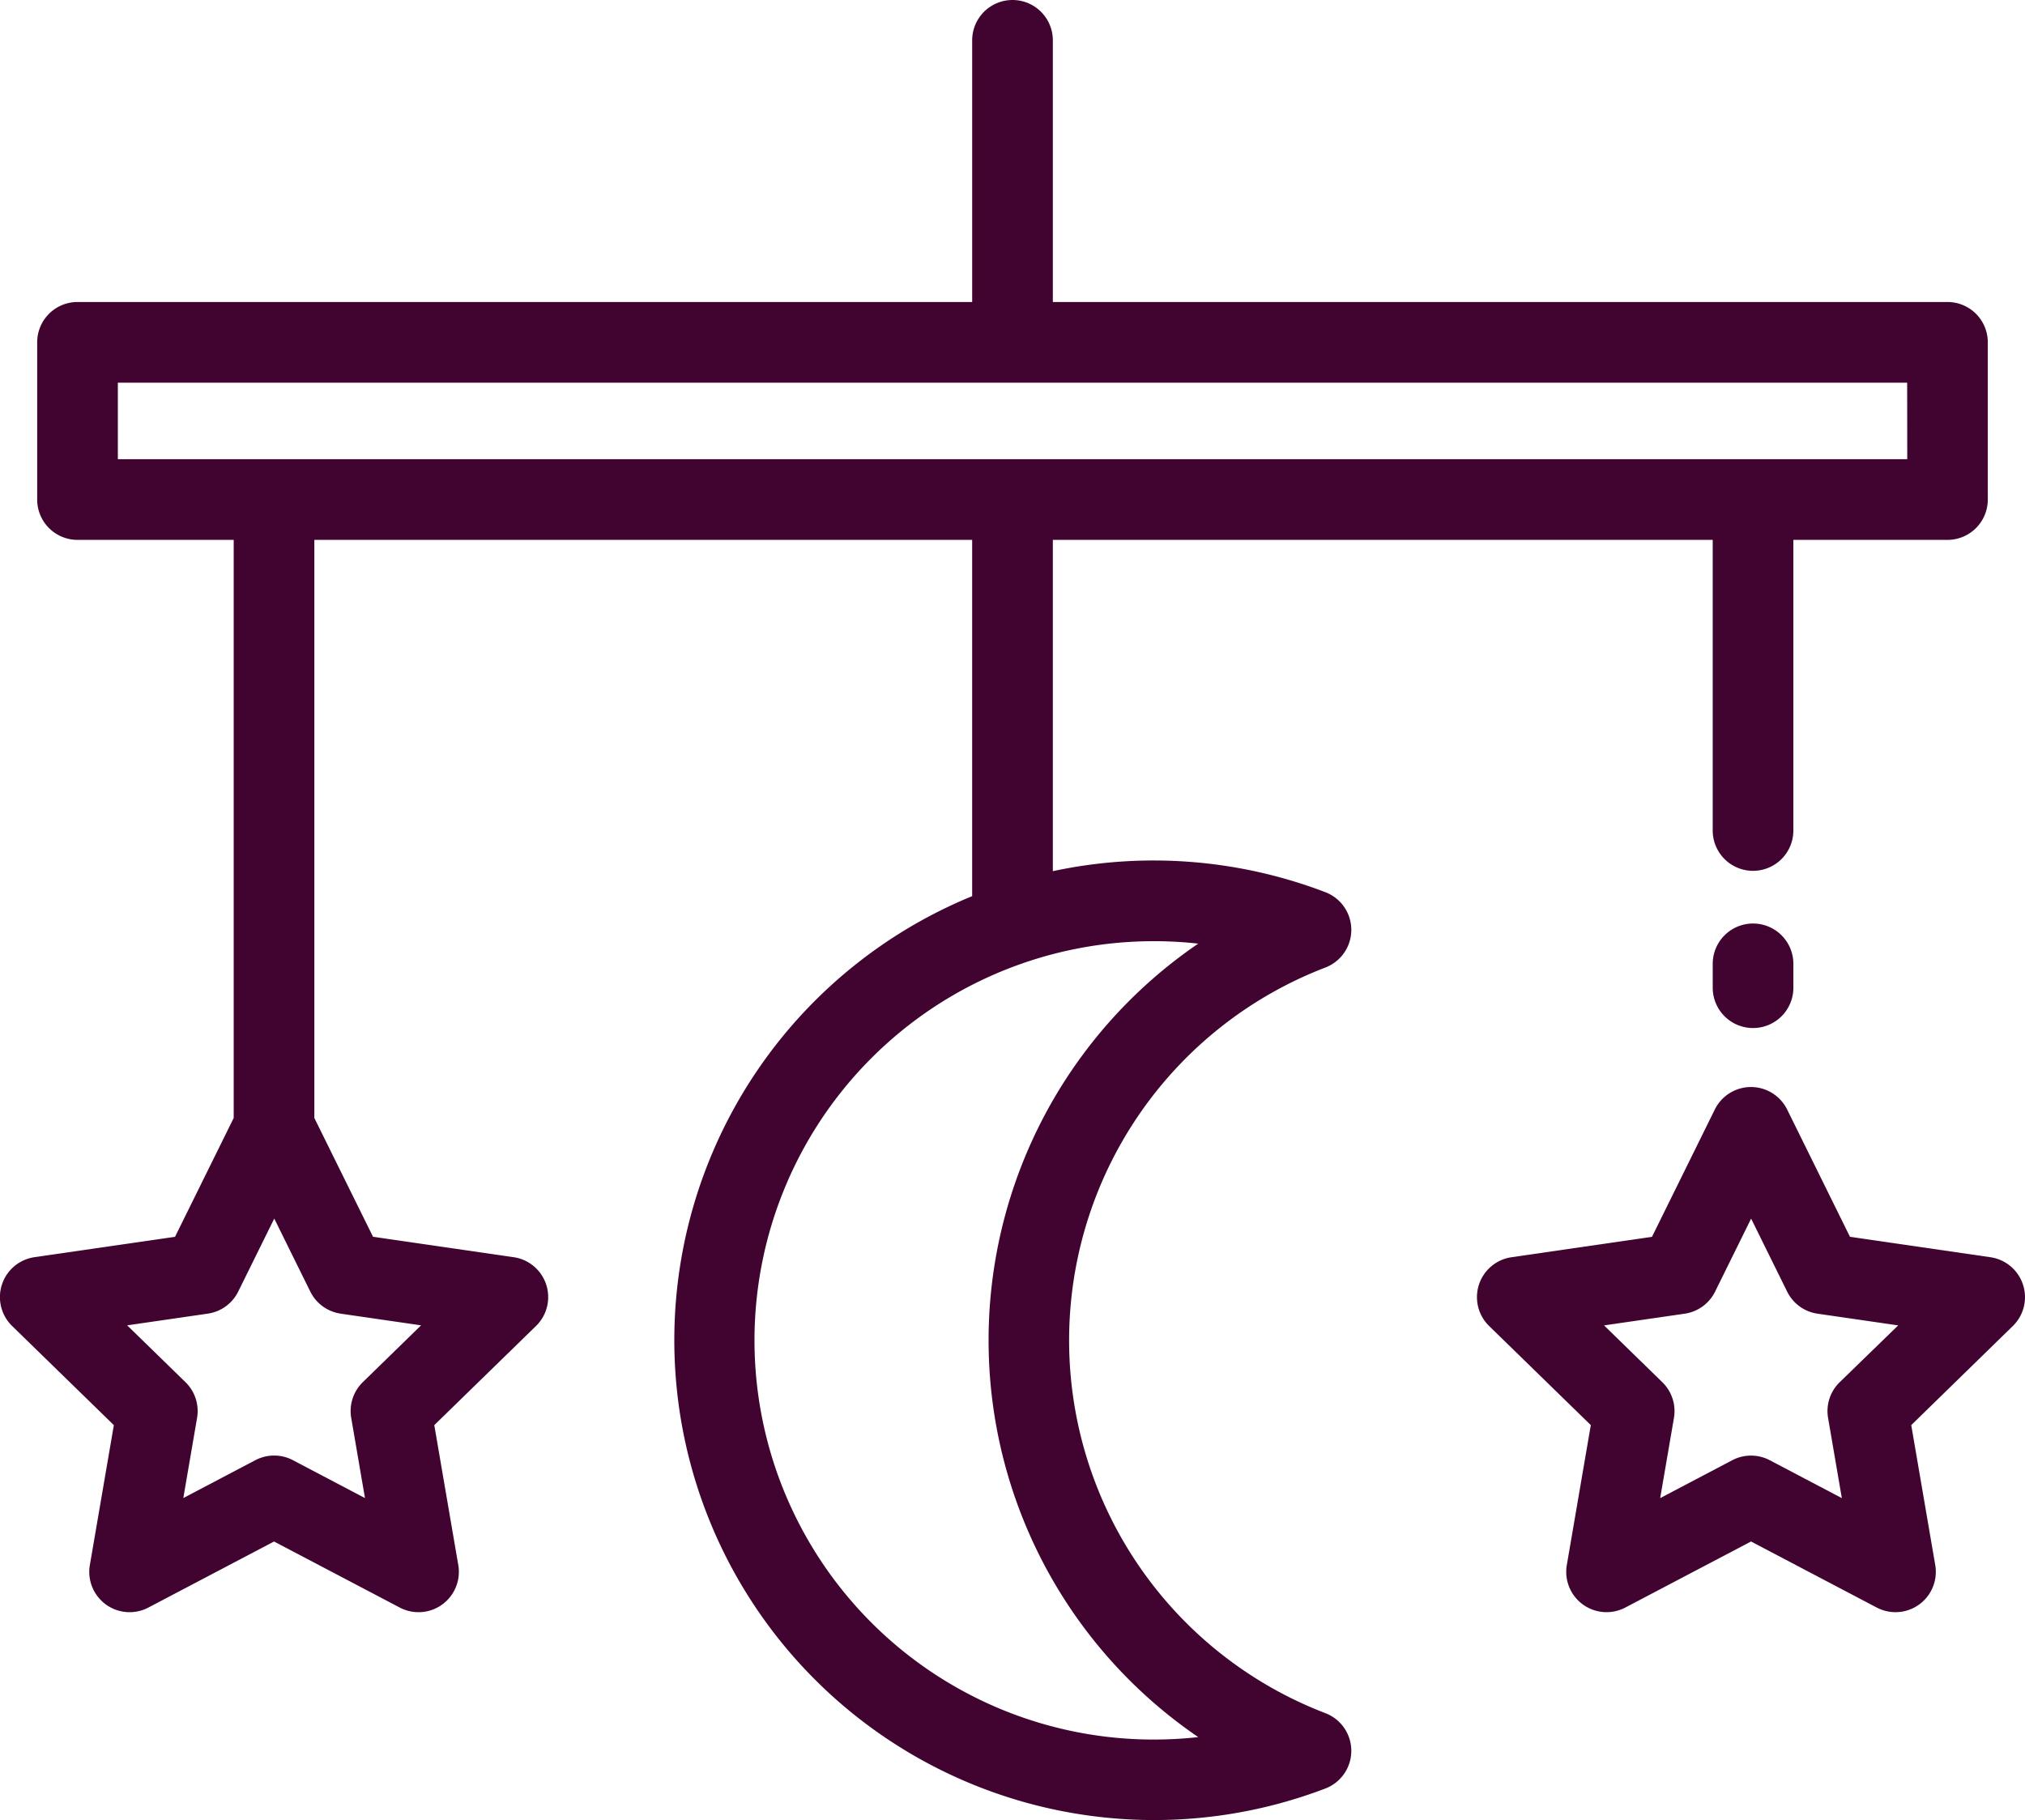
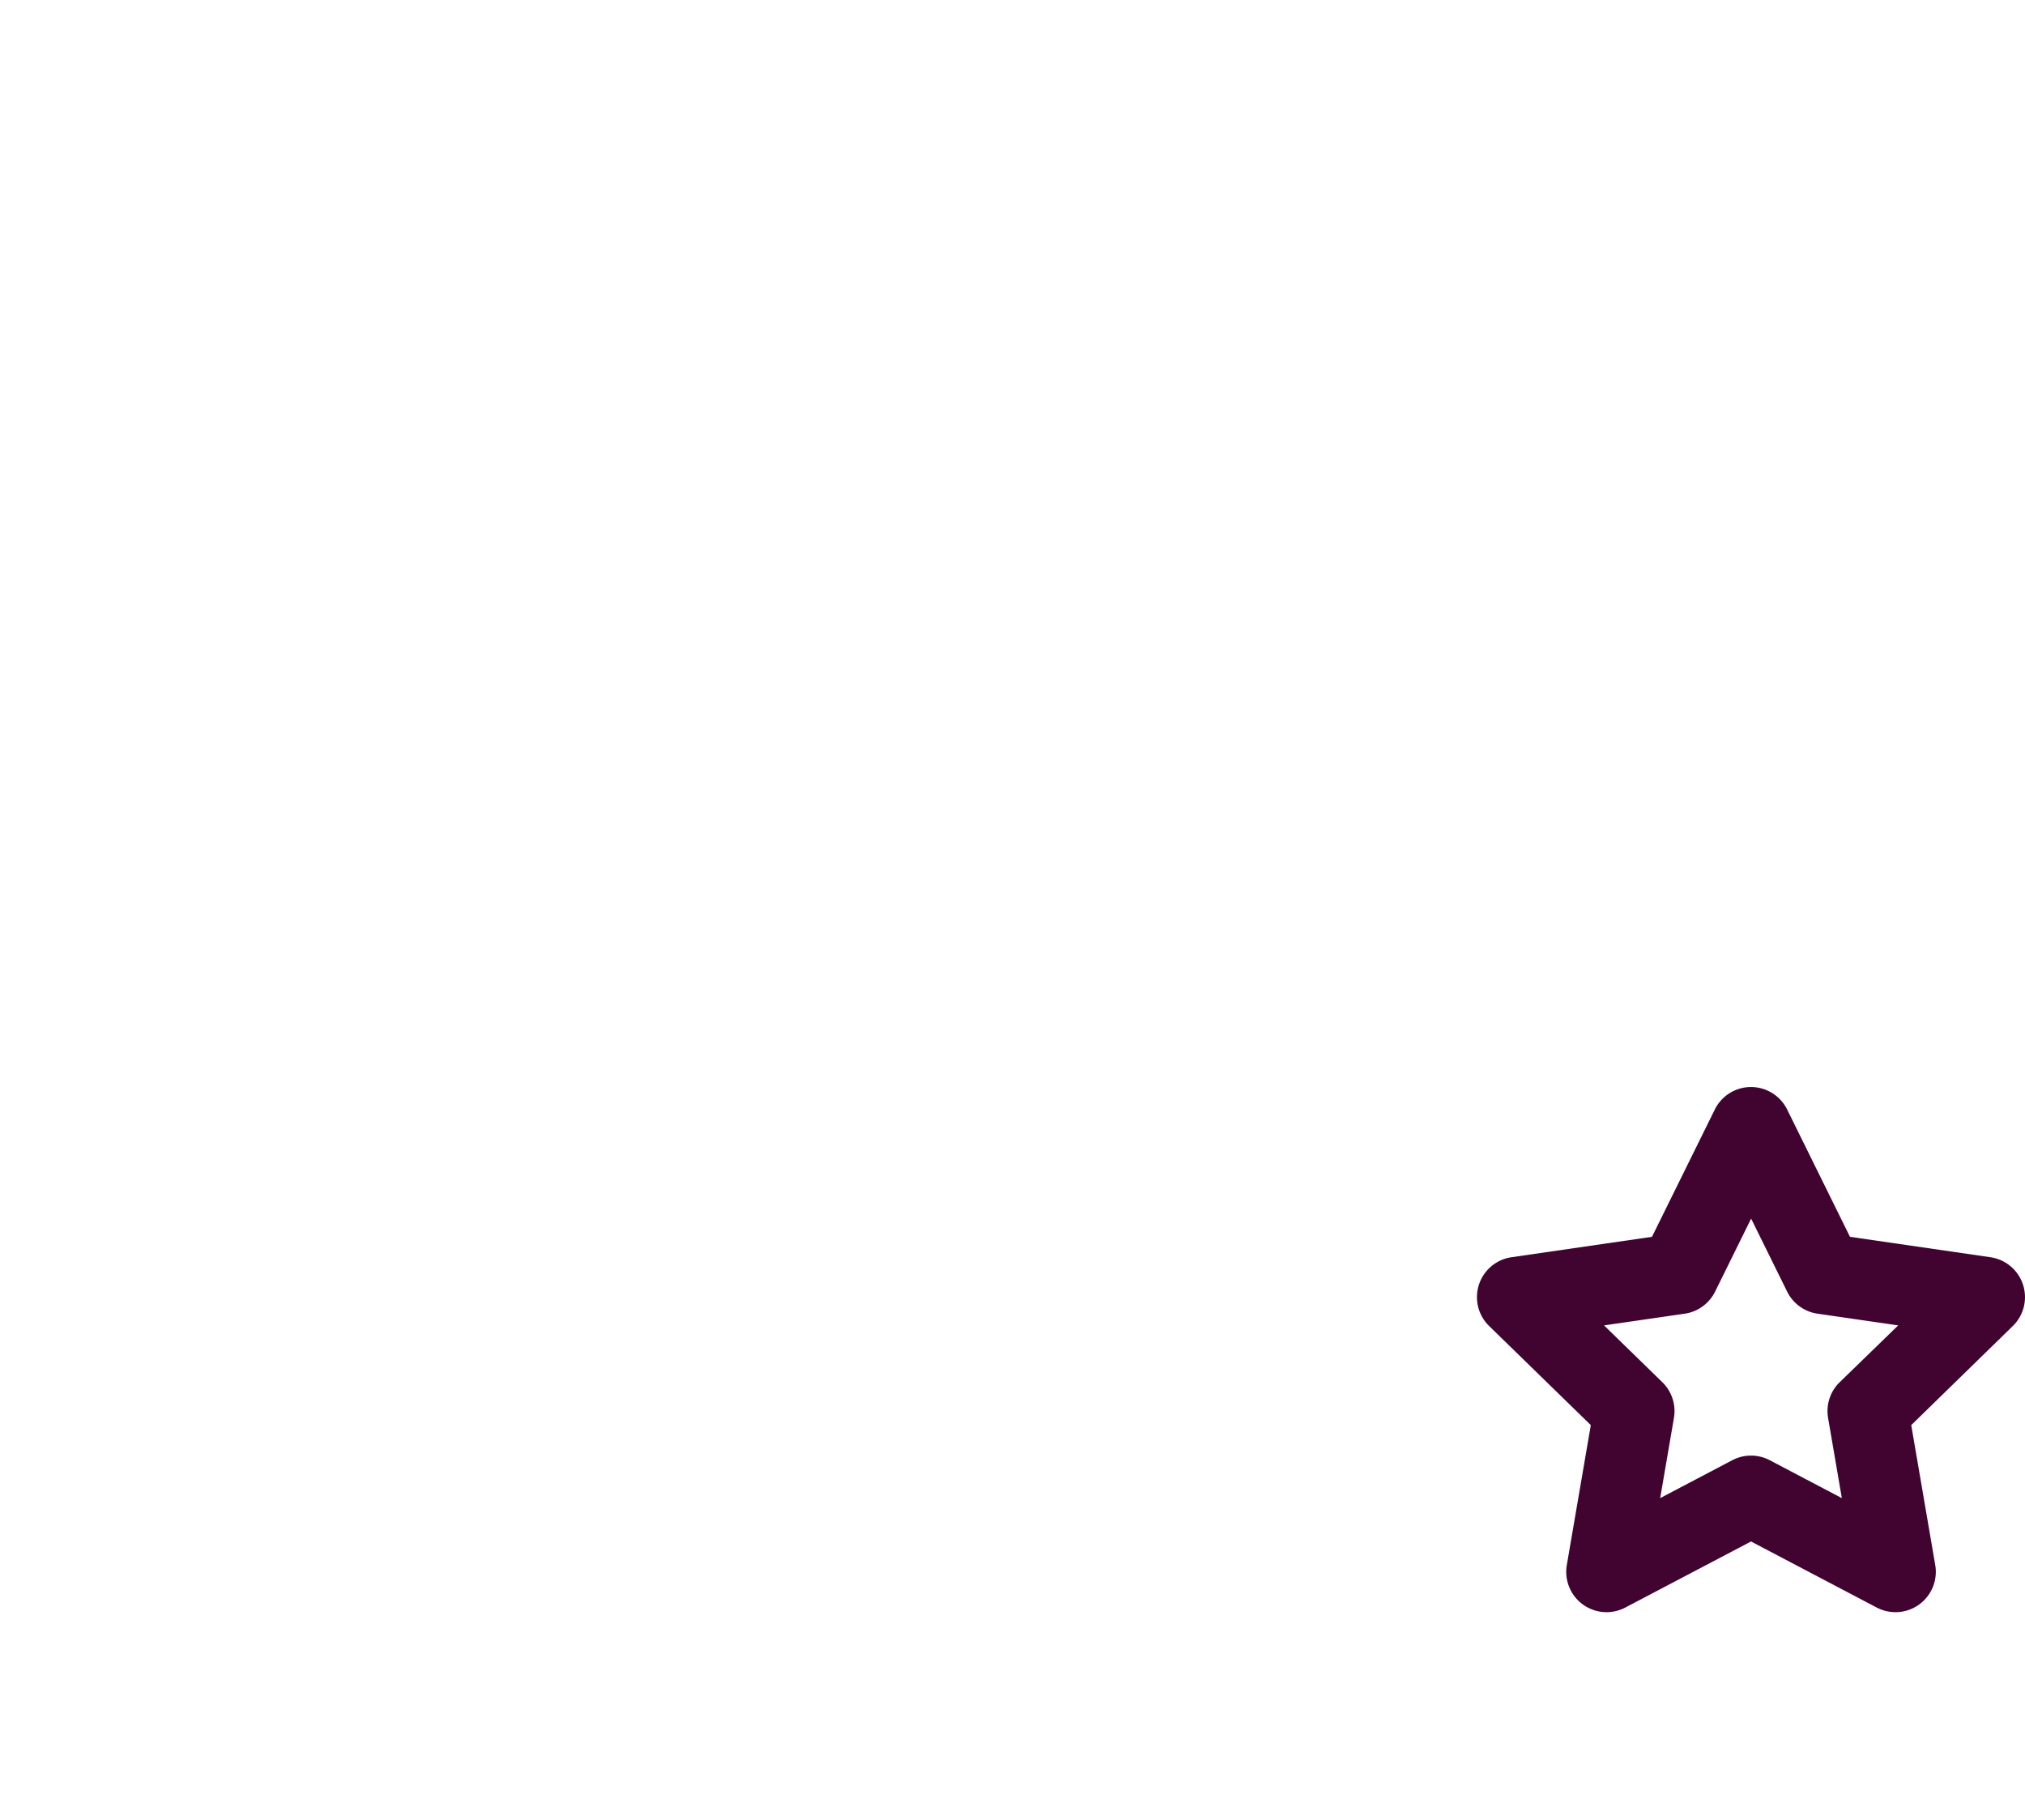
<svg xmlns="http://www.w3.org/2000/svg" width="107.949" height="97.035" viewBox="0 0 107.949 97.035">
  <g id="crib-toy-svgrepo-com" transform="translate(0.001 -25.88)">
    <g id="Group_180" data-name="Group 180" transform="translate(-0.001 25.88)">
      <g id="Group_179" data-name="Group 179" transform="translate(0 0)">
-         <path id="Path_296" data-name="Path 296" d="M103.817,41.98H56.124V28.03a2.15,2.15,0,0,0-4.3,0V41.98H4.131a2.15,2.15,0,0,0-2.15,2.15v8.381a2.15,2.15,0,0,0,2.15,2.15h8.326V85.48L9.329,91.815,1.841,92.9A2.15,2.15,0,0,0,.649,96.572l5.419,5.282-1.279,7.458a2.15,2.15,0,0,0,3.12,2.267l6.7-3.521,6.7,3.521a2.15,2.15,0,0,0,3.12-2.267l-1.279-7.458,5.419-5.282A2.15,2.15,0,0,0,27.372,92.9l-7.488-1.088L16.756,85.48V54.661H51.823V73.654a25.583,25.583,0,0,0,18.83,47.571,2.15,2.15,0,0,0,0-4.016,21.288,21.288,0,0,1,0-39.75,2.15,2.15,0,0,0,0-4.016,25.641,25.641,0,0,0-14.529-1.121V54.661H91.3V70.154a2.15,2.15,0,0,0,4.3,0V54.661h8.215a2.15,2.15,0,0,0,2.15-2.15V44.13A2.149,2.149,0,0,0,103.817,41.98Zm-85.67,53.93,4.3.624-3.108,3.03a2.15,2.15,0,0,0-.618,1.9l.734,4.278-3.842-2.02a2.15,2.15,0,0,0-2,0l-3.842,2.02.734-4.278a2.149,2.149,0,0,0-.618-1.9l-3.108-3.03,4.3-.624a2.15,2.15,0,0,0,1.619-1.176l1.921-3.892,1.921,3.892A2.151,2.151,0,0,0,18.147,95.909ZM61.5,76.054a21.587,21.587,0,0,1,2.375.131,25.6,25.6,0,0,0,0,42.3,21.525,21.525,0,0,1-2.375.131,21.28,21.28,0,1,1,0-42.561Zm40.171-25.693H6.281v-4.08h95.385Z" transform="translate(0.001 -25.88)" fill="#410430" />
-       </g>
+         </g>
    </g>
    <g id="Group_182" data-name="Group 182" transform="translate(78.733 83.831)">
      <g id="Group_181" data-name="Group 181">
        <path id="Path_297" data-name="Path 297" d="M402.545,311.279a2.151,2.151,0,0,0-1.736-1.464l-7.488-1.088-3.349-6.786a2.15,2.15,0,0,0-3.857,0l-3.349,6.786-7.488,1.088a2.15,2.15,0,0,0-1.192,3.668l5.419,5.282-1.279,7.458a2.15,2.15,0,0,0,3.12,2.267l6.7-3.521,6.7,3.521a2.15,2.15,0,0,0,3.12-2.267l-1.279-7.458L402,313.484A2.148,2.148,0,0,0,402.545,311.279Zm-9.774,5.2a2.15,2.15,0,0,0-.618,1.9l.734,4.278-3.842-2.02a2.15,2.15,0,0,0-2,0l-3.842,2.02.734-4.278a2.149,2.149,0,0,0-.618-1.9l-3.108-3.03,4.3-.624a2.15,2.15,0,0,0,1.619-1.176l1.921-3.892,1.921,3.892a2.151,2.151,0,0,0,1.619,1.176l4.3.624Z" transform="translate(-373.436 -300.743)" fill="#410430" />
      </g>
    </g>
    <g id="Group_184" data-name="Group 184" transform="translate(91.301 75.113)">
      <g id="Group_183" data-name="Group 183">
-         <path id="Path_298" data-name="Path 298" d="M435.193,259.394a2.15,2.15,0,0,0-2.15,2.15v1.272a2.15,2.15,0,0,0,4.3,0v-1.272A2.15,2.15,0,0,0,435.193,259.394Z" transform="translate(-433.043 -259.394)" fill="#410430" />
-       </g>
+         </g>
    </g>
  </g>
</svg>